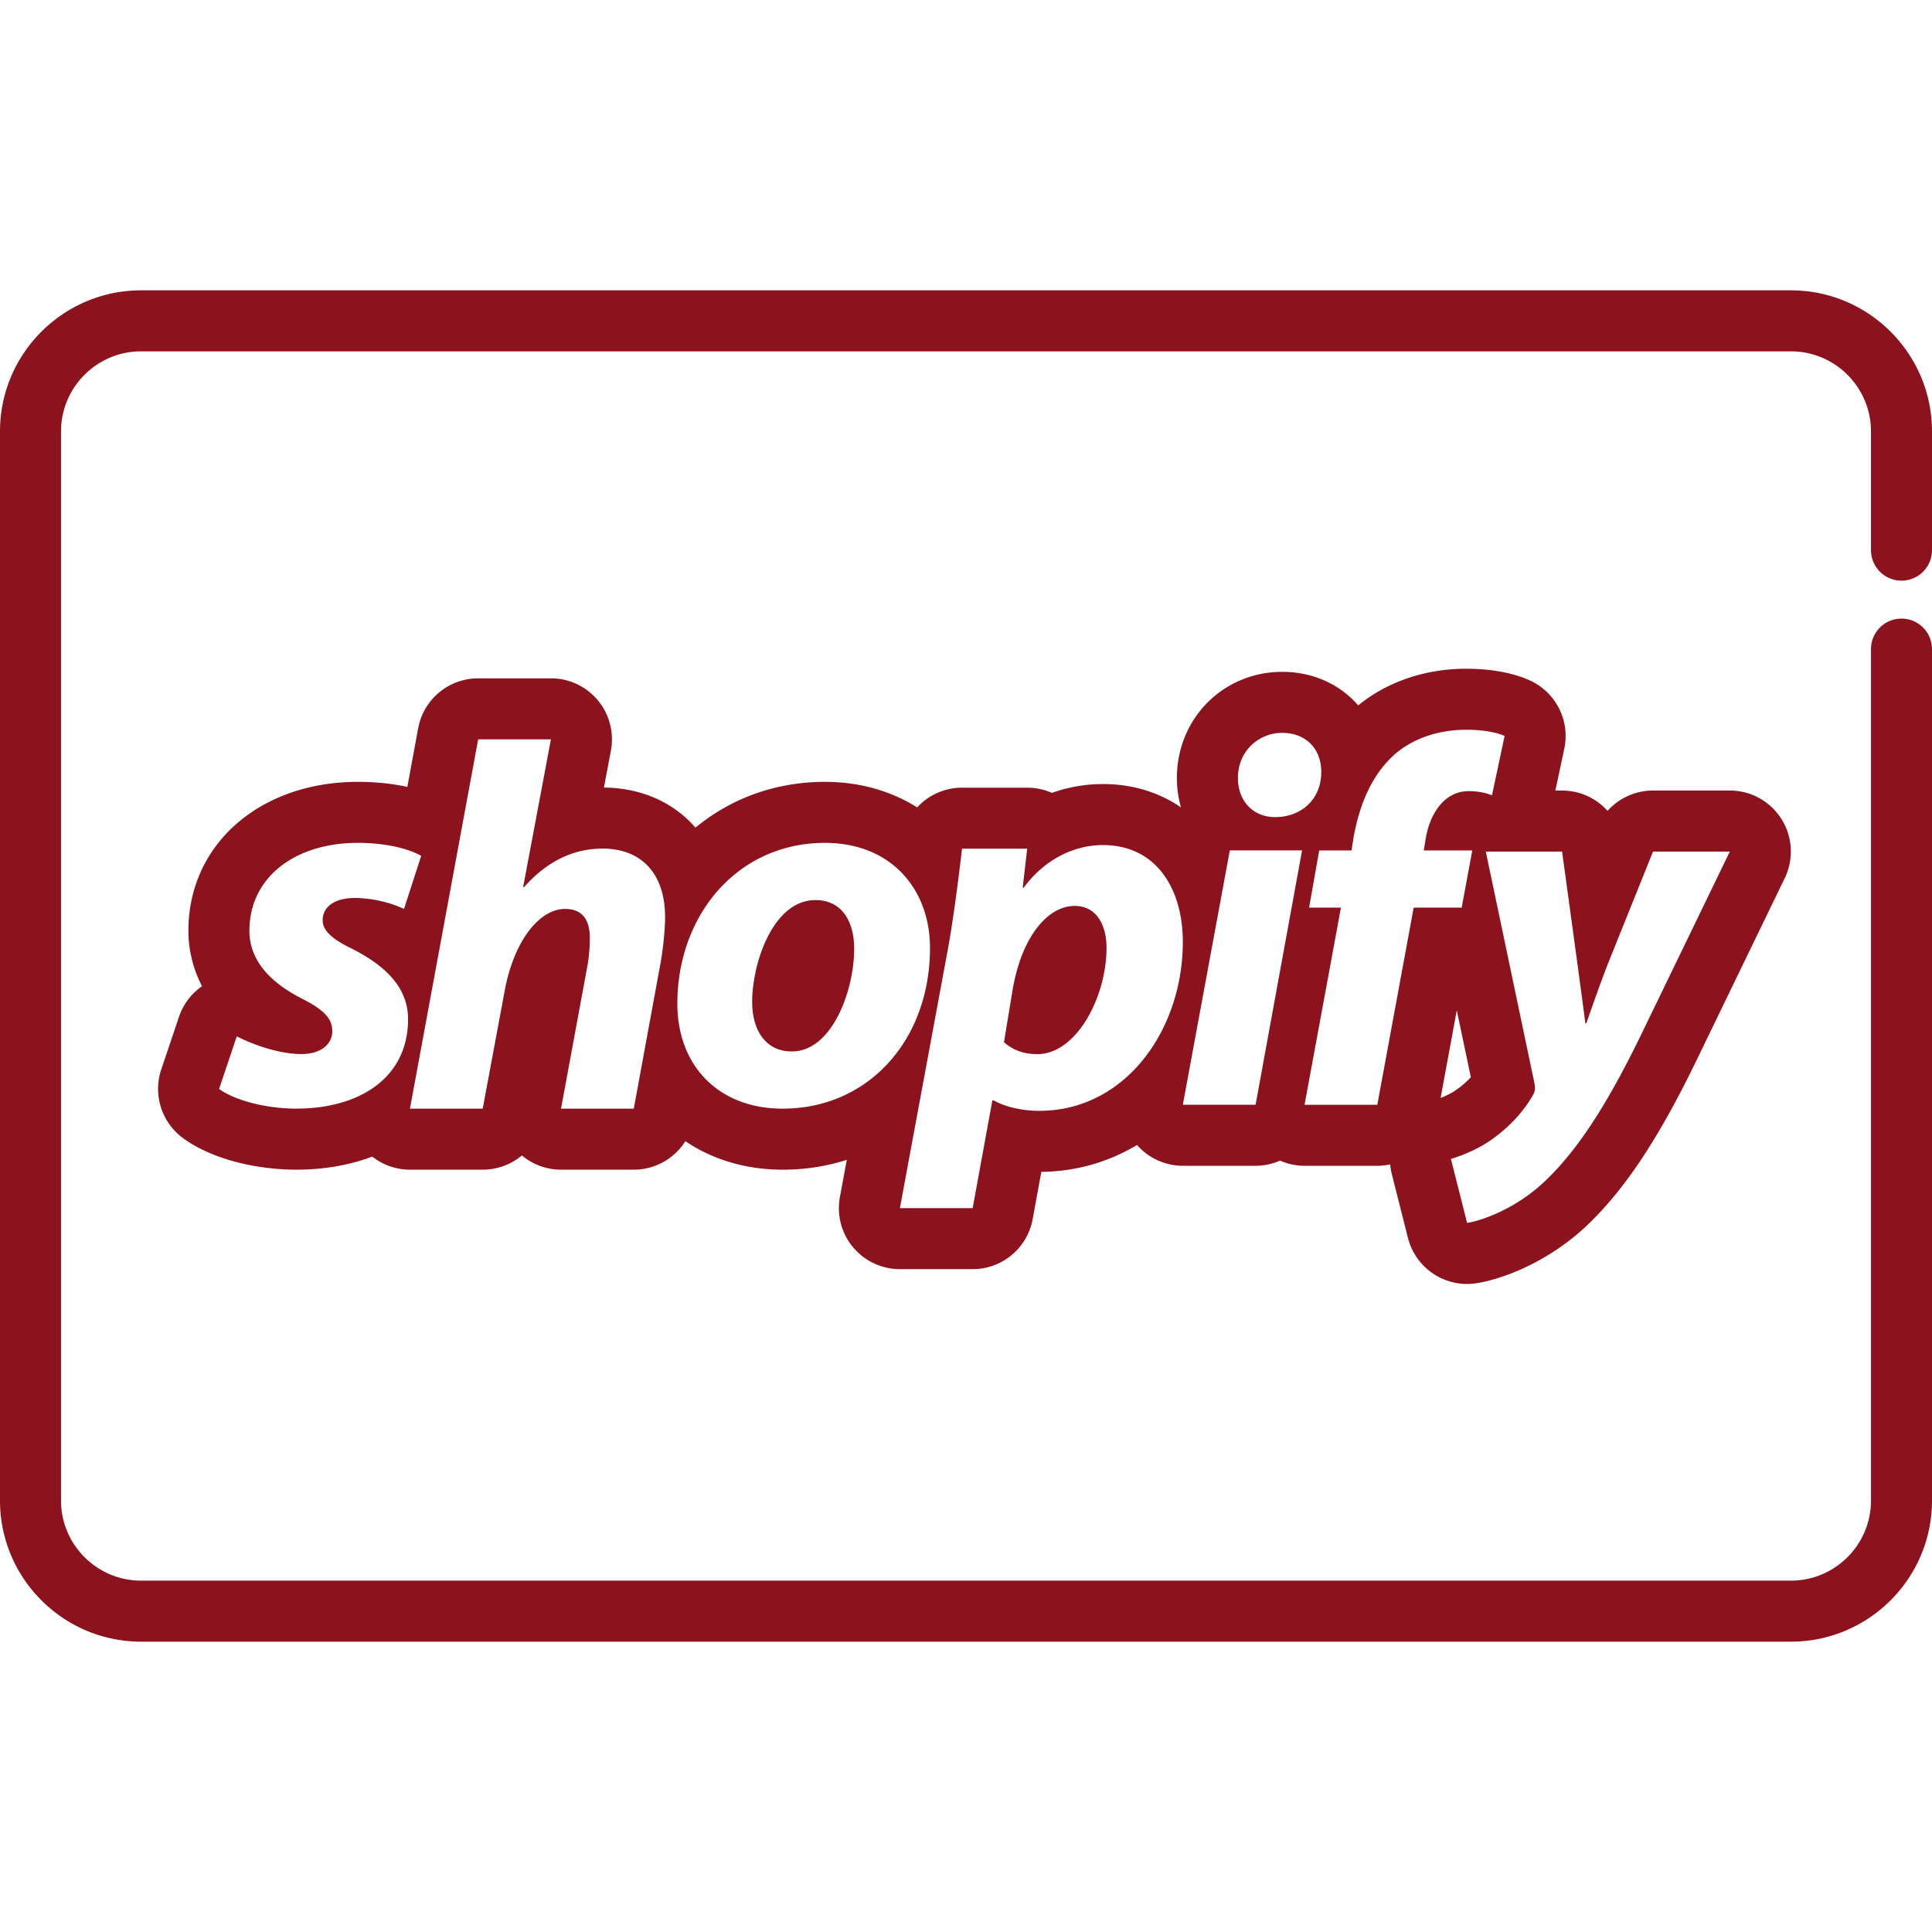
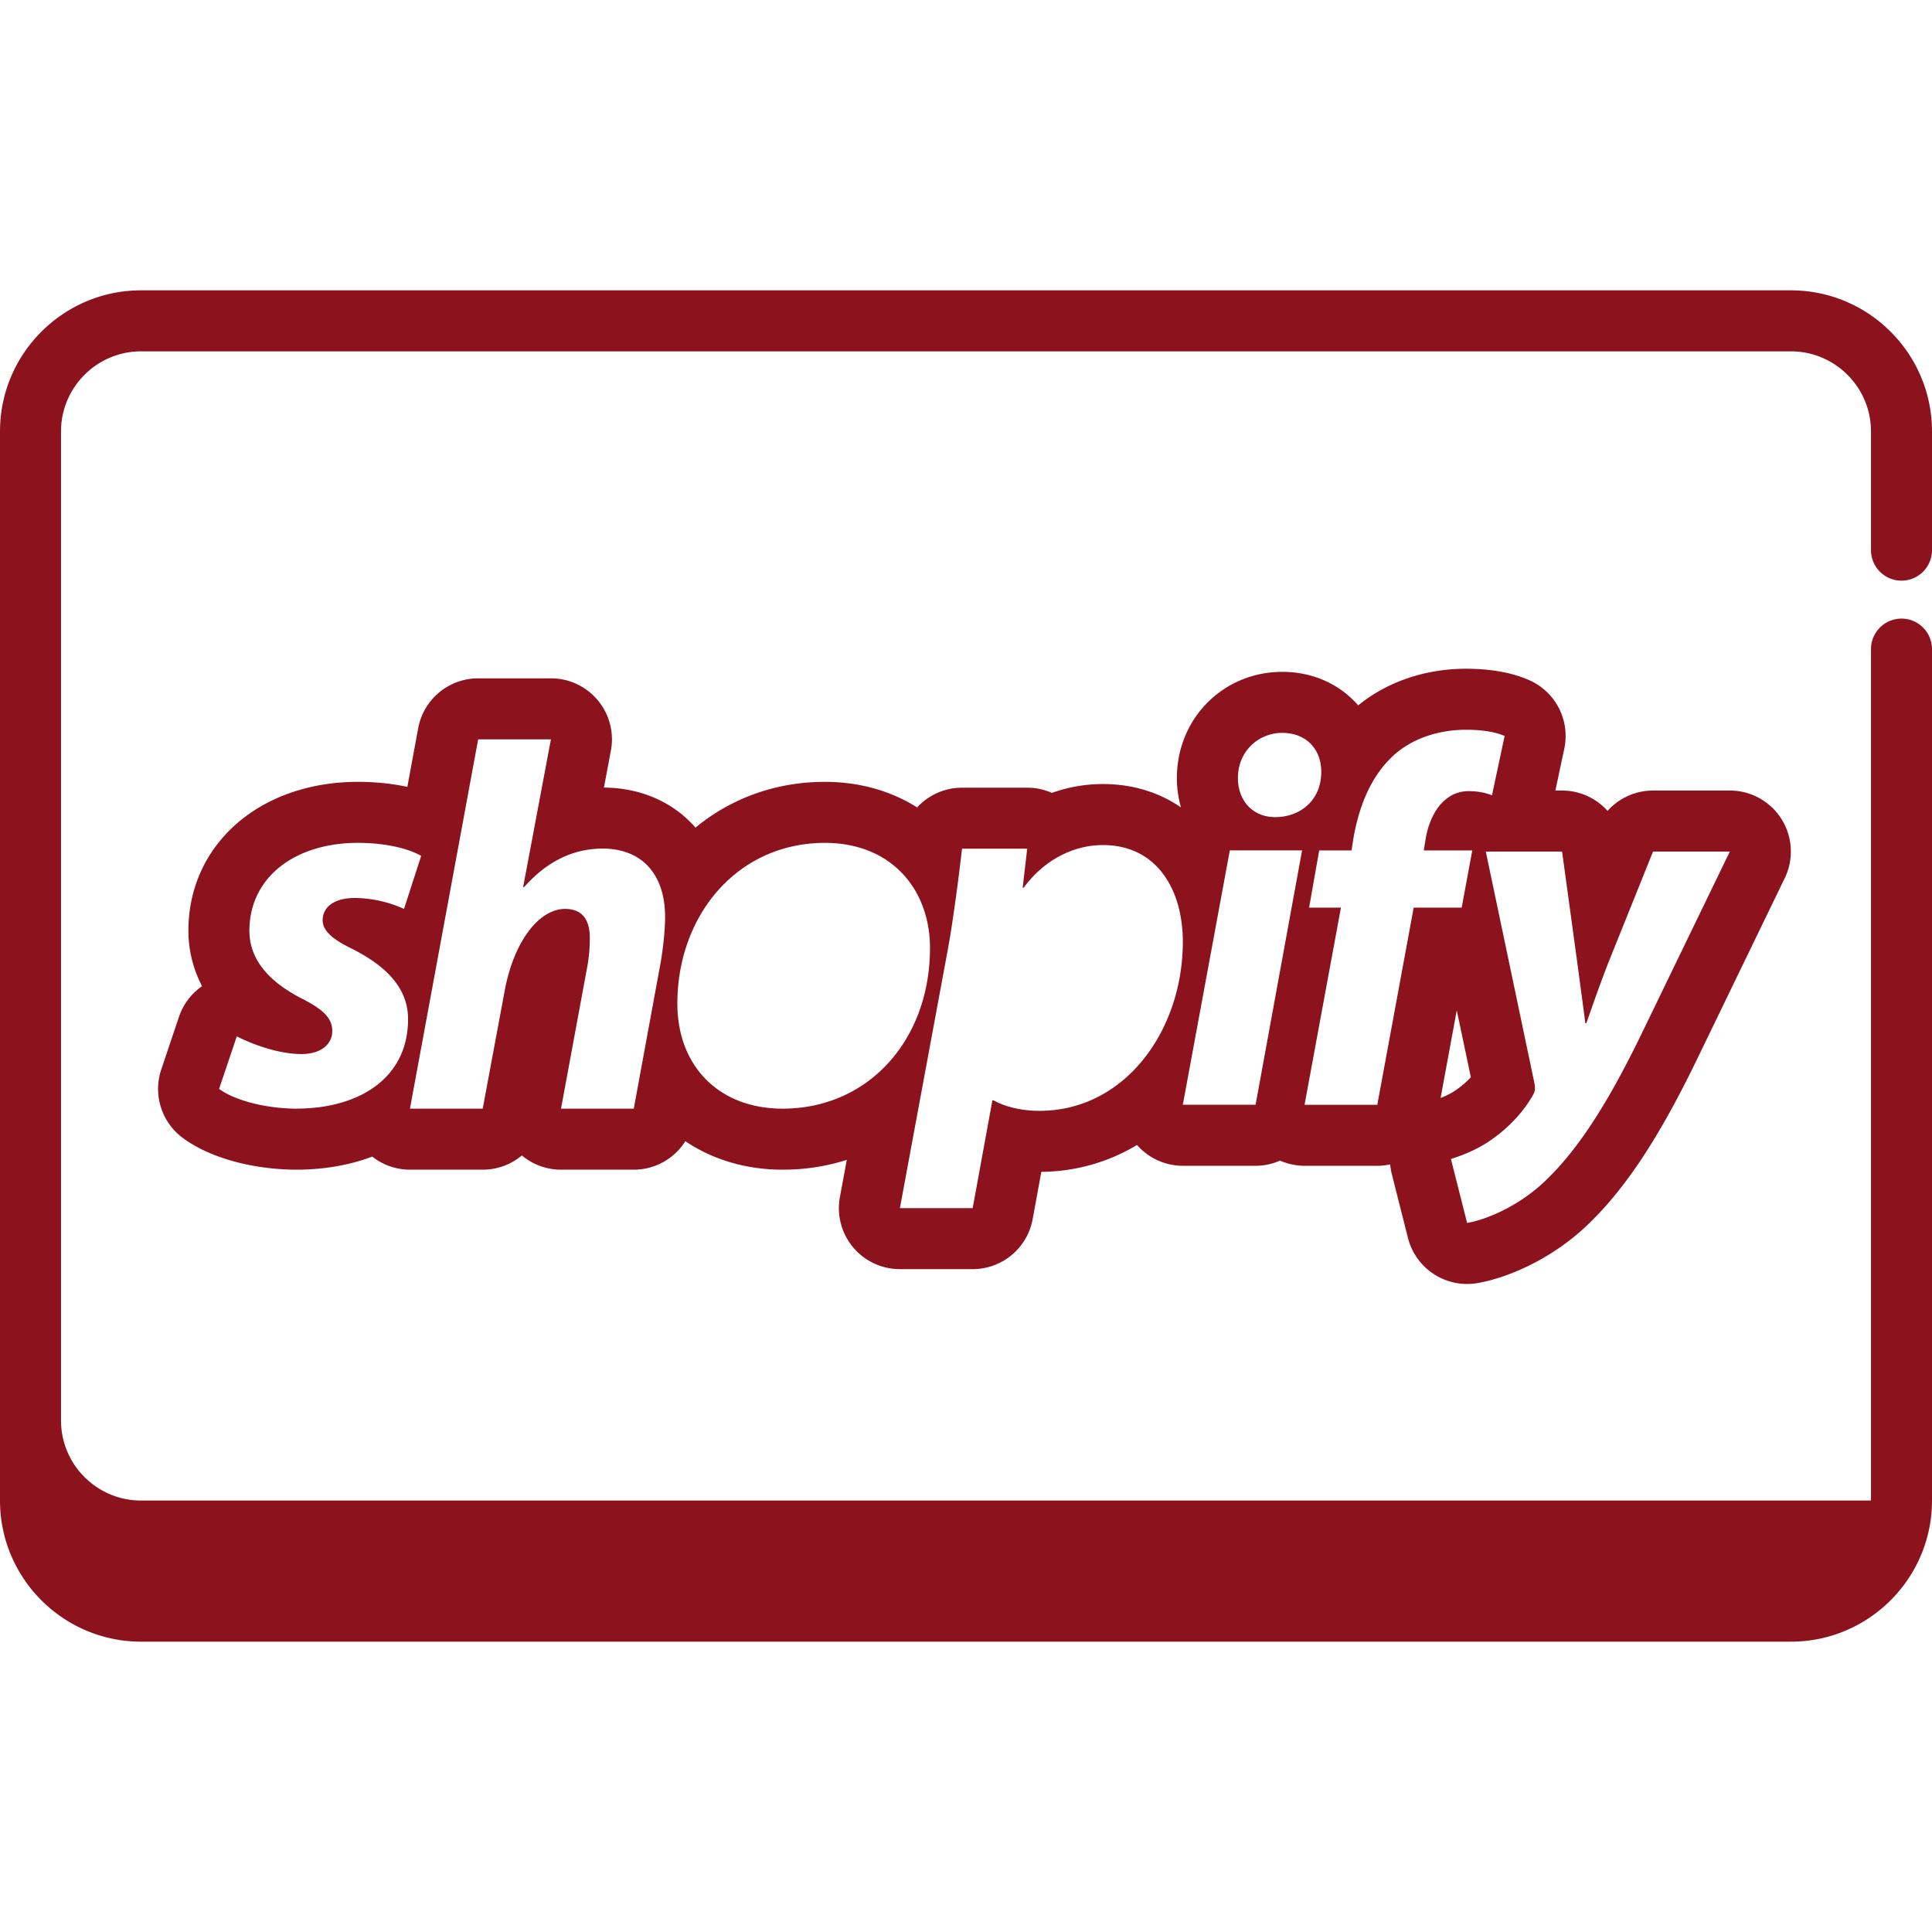
<svg xmlns="http://www.w3.org/2000/svg" version="1.1" width="512" height="512" x="0" y="0" viewBox="0 0 511.999 511.999" style="enable-background:new 0 0 512 512" xml:space="preserve" class="">
  <g>
-     <path d="M503.915 153.88a8.083 8.083 0 0 0 8.084-8.084v-31.459c0-20.619-16.774-37.394-37.393-37.394H37.393C16.775 76.942 0 93.716 0 114.336v283.325c0 20.62 16.775 37.395 37.393 37.395h437.214c20.619 0 37.393-16.775 37.392-37.395V172.023c0-4.466-3.619-8.084-8.084-8.084s-8.084 3.618-8.084 8.084v225.636c0 11.705-9.522 21.227-21.225 21.227H37.393c-11.703 0-21.225-9.522-21.225-21.227V114.336c0-11.704 9.522-21.226 21.225-21.225h437.212c11.703 0 21.225 9.522 21.225 21.226v31.459a8.084 8.084 0 0 0 8.085 8.084z" fill="#8c131e" opacity="1" data-original="#000000" class="" />
-     <path d="M216.063 238.528c-11.114 0-16.736 16.542-16.736 27.019 0 7.857 3.885 13.095 10.444 13.095h.133c10.443 0 16.469-15.853 16.469-27.293 0-6.341-2.679-12.821-10.31-12.821zM284.809 240.076c-7.229 0-13.924 8.271-16.332 21.504l-2.412 14.612c2.143 1.929 4.956 3.17 8.838 3.17 10.309 0 18.343-15.024 18.343-28.259-.001-5.374-2.278-11.027-8.437-11.027z" fill="#8c131e" opacity="1" data-original="#000000" class="" />
+     <path d="M503.915 153.88a8.083 8.083 0 0 0 8.084-8.084v-31.459c0-20.619-16.774-37.394-37.393-37.394H37.393C16.775 76.942 0 93.716 0 114.336v283.325c0 20.62 16.775 37.395 37.393 37.395h437.214c20.619 0 37.393-16.775 37.392-37.395V172.023c0-4.466-3.619-8.084-8.084-8.084s-8.084 3.618-8.084 8.084v225.636H37.393c-11.703 0-21.225-9.522-21.225-21.227V114.336c0-11.704 9.522-21.226 21.225-21.225h437.212c11.703 0 21.225 9.522 21.225 21.226v31.459a8.084 8.084 0 0 0 8.085 8.084z" fill="#8c131e" opacity="1" data-original="#000000" class="" />
    <path d="M458.435 209.502h-20.369c-4.689 0-9.04 2.022-12.051 5.387a16.156 16.156 0 0 0-12.051-5.387h-1.775l2.362-11.088a16.166 16.166 0 0 0-9.175-18.111c-4.473-2.015-10.289-3.08-16.815-3.08-10.83 0-20.955 3.448-28.623 9.711-4.782-5.509-11.89-8.887-20.103-8.887-15.674 0-27.95 12.37-27.95 28.16 0 2.685.383 5.287 1.084 7.76-5.772-3.968-12.789-6.186-20.665-6.186-4.669 0-9.23.804-13.543 2.341a16.116 16.116 0 0 0-6.536-1.375h-17.277a16.14 16.14 0 0 0-11.895 5.227c-6.863-4.327-15.192-6.775-24.449-6.775-12.851 0-24.762 4.261-34.305 12.137-.181-.209-.358-.424-.545-.627-5.862-6.387-14.271-9.93-23.709-9.992l1.762-9.364c.238-1.101.362-2.244.362-3.417 0-8.929-7.236-16.168-16.166-16.168h-19.286a16.169 16.169 0 0 0-15.899 13.231l-2.867 15.531c-4.064-.868-8.497-1.333-13.067-1.333-26.051 0-44.956 16.597-44.956 39.465 0 3.738.684 9.053 3.616 14.691a16.158 16.158 0 0 0-6.118 8.133l-4.687 13.922a16.169 16.169 0 0 0 5.659 18.123c6.832 5.092 17.8 8.247 29.344 8.441l.141.002.55.002c7.366 0 14.185-1.187 20.217-3.468a16.165 16.165 0 0 0 9.992 3.468h19.282c3.914 0 7.547-1.402 10.377-3.769a16.164 16.164 0 0 0 10.377 3.769h19.28c5.688 0 10.777-2.971 13.668-7.551 7.238 4.901 16.131 7.551 25.735 7.551h.135c5.951 0 11.625-.91 16.913-2.606l-1.825 9.854a16.164 16.164 0 0 0 15.898 19.111h19.282a16.167 16.167 0 0 0 15.903-13.258l2.293-12.522c9.131-.091 17.754-2.561 25.364-7.124a16.158 16.158 0 0 0 12.137 5.512h19.282c2.297 0 4.493-.495 6.49-1.372a16.145 16.145 0 0 0 6.487 1.377H365c1.171 0 2.314-.14 3.421-.379.075.842.199 1.687.413 2.532l4.287 16.954c1.838 7.271 8.377 12.208 15.661 12.208.853 0 1.714-.068 2.579-.207 7.459-1.198 19.714-6.058 29.722-15.807 9.787-9.467 18.565-22.772 28.451-43.131l23.259-48.029a16.105 16.105 0 0 0 1.798-7.418c-.002-8.926-7.232-16.163-16.156-16.169zM91.099 292.016c-.029.01-.059.018-.088.026-.48.149-.97.288-1.467.417-.086.024-.172.045-.261.068-.455.115-.916.223-1.385.323l-.282.061c-.518.107-1.042.204-1.573.292l-.101.018c-.577.094-1.16.176-1.752.247-.082.01-.164.017-.245.025a44.76 44.76 0 0 1-1.459.144c-.194.016-.391.028-.587.042a48.718 48.718 0 0 1-3.008.118c-.154.001-.303.009-.457.009l-.421-.002c-8.166-.137-16.065-2.343-19.95-5.237l4.689-13.922c3.747 1.929 10.844 4.687 17.136 4.687 5.356 0 8.168-2.757 8.168-6.065 0-3.307-2.143-5.651-8.168-8.685-7.499-3.859-13.792-9.51-13.792-17.919 0-14.061 11.916-23.297 28.787-23.297a50.787 50.787 0 0 1 2.811.077c2.714.149 5.177.504 7.316.986l.004.001c2.819.637 5.076 1.493 6.604 2.382l-4.55 14.06a31.858 31.858 0 0 0-4.773-1.732 33.66 33.66 0 0 0-1.729-.427l-.19-.043a32.402 32.402 0 0 0-1.644-.3c-.139-.023-.269-.047-.411-.068a32.698 32.698 0 0 0-1.617-.183c-.179-.016-.349-.04-.53-.054a29.847 29.847 0 0 0-2.229-.086c-5.089 0-8.436 2.206-8.436 5.927.003 2.754 2.68 5.097 7.904 7.579.49.253.983.516 1.476.787.057.03.112.064.166.095.455.251.908.512 1.358.78.019.011.036.023.055.032 6.139 3.667 11.671 8.866 11.671 16.914 0 11.207-6.708 18.706-17.04 21.923zm83.955-36.808-7.097 38.597h-19.28l6.827-36.942c.535-2.62.804-5.515.804-8.272 0-4.549-1.741-7.719-6.562-7.719-6.827 0-13.657 8.547-16.065 22.056l-5.758 30.876h-19.282l14.474-78.362 3.602-19.509H146l-7.364 39.148h.267c5.491-6.203 12.318-10.201 20.886-10.201.707 0 1.392.04 2.059.103.196.018.383.051.575.074a18.7 18.7 0 0 1 1.398.221c.196.039.387.085.579.132.455.108.897.231 1.326.372.154.051.307.1.459.154.503.182.99.386 1.459.613.059.029.122.055.183.084 5.339 2.674 8.431 8.336 8.431 16.442 0 3.172-.534 8.409-1.204 12.133zm164.784-60.994a12.921 12.921 0 0 1 1.787.133c.431.063.853.14 1.259.246.029.008.059.012.086.018.444.119.868.269 1.281.439.073.03.148.065.221.097.391.171.769.363 1.126.58.011.008.024.013.033.02.391.239.756.508 1.103.799l.071.064a9.115 9.115 0 0 1 2.457 3.382l.002.001c.566 1.331.884 2.856.884 4.558.002 7.582-5.621 11.993-12.183 11.993h-.135a10.86 10.86 0 0 1-1.68-.139l-.004-.001a10.524 10.524 0 0 1-.838-.168l-.057-.014a9.877 9.877 0 0 1-.786-.233c-.022-.006-.04-.014-.061-.022a9.59 9.59 0 0 1-.753-.299l-.033-.016a8.998 8.998 0 0 1-3.202-2.438c-.036-.041-.073-.08-.108-.122a9.725 9.725 0 0 1-.351-.476 10.511 10.511 0 0 1-.188-.266 11.42 11.42 0 0 1-.274-.455 8.605 8.605 0 0 1-.198-.352 10.226 10.226 0 0 1-.402-.871 9.049 9.049 0 0 1-.327-.932c-.044-.144-.088-.288-.126-.435-.046-.184-.086-.375-.126-.565-.027-.138-.059-.275-.082-.417-.038-.22-.064-.447-.088-.675-.013-.12-.031-.238-.042-.36a14.194 14.194 0 0 1-.044-1.082c-.004-7.167 5.485-11.992 11.778-11.992zm-111.831 93.733v.001c-.011.005-.019.011-.027.016-.656.419-1.33.813-2.015 1.19-.154.085-.309.167-.463.25-.609.325-1.229.634-1.858.925-.11.051-.217.106-.327.154-.742.333-1.495.643-2.264.929-.115.042-.234.08-.349.122a38.058 38.058 0 0 1-4.662 1.348c-.097.022-.194.047-.292.069-.8.169-1.61.31-2.434.429-.206.03-.417.054-.625.08-.636.083-1.278.15-1.926.203-.24.019-.478.039-.718.055-.842.052-1.692.087-2.554.087h-.135a37.48 37.48 0 0 1-1.617-.037c-.17-.008-.338-.023-.508-.032-.362-.022-.722-.042-1.078-.073-.194-.018-.383-.042-.575-.063-.327-.036-.652-.07-.972-.114-.196-.026-.389-.059-.583-.089a32.906 32.906 0 0 1-.932-.156c-.19-.035-.375-.074-.562-.113-.307-.065-.614-.129-.918-.202a27.131 27.131 0 0 1-.528-.134 28.553 28.553 0 0 1-2.761-.858 28.497 28.497 0 0 1-.952-.373c-.12-.05-.24-.098-.358-.149-.342-.147-.676-.3-1.009-.459-.086-.042-.175-.081-.261-.124-.377-.185-.747-.38-1.109-.582-.038-.021-.075-.039-.112-.06a24.41 24.41 0 0 1-6.489-5.263l-.004-.006c-4.166-4.788-6.522-11.289-6.522-18.958 0-12.353 4.442-23.58 12.089-31.403l.002-.001c.23-.235.47-.459.705-.688.21-.206.419-.417.636-.619.24-.221.486-.431.731-.647.223-.198.446-.399.676-.592.245-.205.497-.401.747-.601.24-.19.475-.382.72-.566.25-.19.508-.372.764-.555.252-.181.506-.364.762-.539.259-.176.522-.343.786-.513.263-.169.528-.338.798-.502.265-.162.537-.317.808-.472a29.456 29.456 0 0 1 1.659-.893 35.387 35.387 0 0 1 3.481-1.535c.314-.119.632-.233.952-.344.289-.1.575-.201.866-.292.331-.107.665-.205 1-.302.289-.083.577-.168.868-.246.347-.092.698-.174 1.051-.255.289-.068.577-.138.87-.198.367-.077.737-.142 1.107-.208.287-.051.568-.106.857-.15.396-.063.798-.11 1.198-.159.272-.033.539-.072.813-.101.451-.046.905-.076 1.362-.108.232-.016.461-.039.695-.051a38.826 38.826 0 0 1 3.672-.021c.179.008.356.023.532.032.335.02.667.039.996.068.214.019.424.044.634.067.287.03.57.06.85.097.23.03.455.068.682.102.252.039.505.078.753.123.24.042.475.091.711.138.227.047.455.094.68.146.247.056.488.115.731.178a28.642 28.642 0 0 1 2.671.819c.154.056.307.114.459.174.272.105.541.209.806.321.12.051.238.105.356.156.291.127.579.255.861.392.068.032.133.068.2.1a24.832 24.832 0 0 1 5.889 4.039l.006.005c5.497 5.092 8.459 12.529 8.459 20.853-.004 16.161-7.149 29.507-18.452 36.738zm65.527 1.284-.181.113c-.38.235-.766.461-1.155.681-.093.053-.188.104-.282.155a33.689 33.689 0 0 1-3.507 1.678c-.201.082-.398.166-.6.245-.305.117-.614.23-.926.338-.261.093-.524.182-.787.268-.287.094-.572.186-.863.272-.337.1-.676.191-1.016.28-.232.06-.461.127-.695.183-.56.135-1.129.253-1.701.36-.204.038-.411.068-.617.101a33.555 33.555 0 0 1-1.93.268c-.429.046-.863.084-1.299.115-.203.014-.404.031-.608.042a36.12 36.12 0 0 1-1.928.057c-5.221 0-9.772-1.378-12.049-2.757h-.402l-5.221 28.535h-19.282l12.72-68.647c1.469-7.995 2.942-19.711 3.745-26.604h17.273l-1.204 10.339h.267c5.356-7.306 13.12-11.304 21.021-11.304.446 0 .884.012 1.316.034.11.005.214.018.322.025.32.023.64.043.952.077.126.014.248.034.373.051.289.036.579.071.861.117.115.02.23.046.345.068.285.052.568.104.844.165.106.024.204.054.307.079.285.069.566.138.842.217.086.025.166.056.252.081.289.088.575.177.855.277.068.025.13.052.198.077.293.109.583.219.868.34.051.022.097.046.148.068.294.129.59.264.876.407.038.019.073.041.111.06.293.151.583.305.868.471l.084.053c.291.17.575.347.853.533.017.011.031.023.049.033.289.194.572.395.846.605.009.005.015.012.024.017a19.748 19.748 0 0 1 .834.674c5.438 4.667 8.128 12.463 8.128 21.112-.002 16.397-7.505 31.894-19.929 39.641zm39.208 3.542H313.46l11.826-64.017v-.001l.627-3.389h19.147l-12.318 67.407zm41.897-52.237v-.001L365 292.778h-19.28l9.64-52.243h-8.436l2.677-15.163h8.568l.537-3.446c1.318-7.271 3.927-14.756 9.151-20.302.078-.083.16-.165.24-.248a26.001 26.001 0 0 1 1.72-1.643c5.356-4.55 12.32-6.341 18.746-6.341 4.554 0 8.036.69 10.176 1.654l-3.081 14.457-.267 1.258c-1.274-.504-2.695-.857-4.307-1.011h-.002a19.193 19.193 0 0 0-1.851-.092c-6.293 0-10.174 5.651-11.379 12.407l-.537 3.308h12.853l-2.81 15.163H374.639zm11.422 27.203 3.724 17.734a23.55 23.55 0 0 1-3.743 3.264c-.813.598-2.167 1.414-4.268 2.234l4.287-23.232zm48.927 6.313c-8.701 17.92-16.469 30.189-25.171 38.597-7.634 7.444-16.736 10.752-21.021 11.441l-4.287-16.954c3.081-.965 7.366-2.619 11.114-5.375 4.419-3.17 8.168-7.168 10.712-11.717.535-.966.535-1.791.267-3.17l-12.853-61.203h20.218l4.017 29.361c.937 7.03 1.606 11.855 2.143 16.128h.267c1.471-4.135 2.945-8.547 5.758-15.852l11.916-29.637h20.352l-23.432 48.381z" fill="#8c131e" opacity="1" data-original="#000000" class="" />
  </g>
</svg>